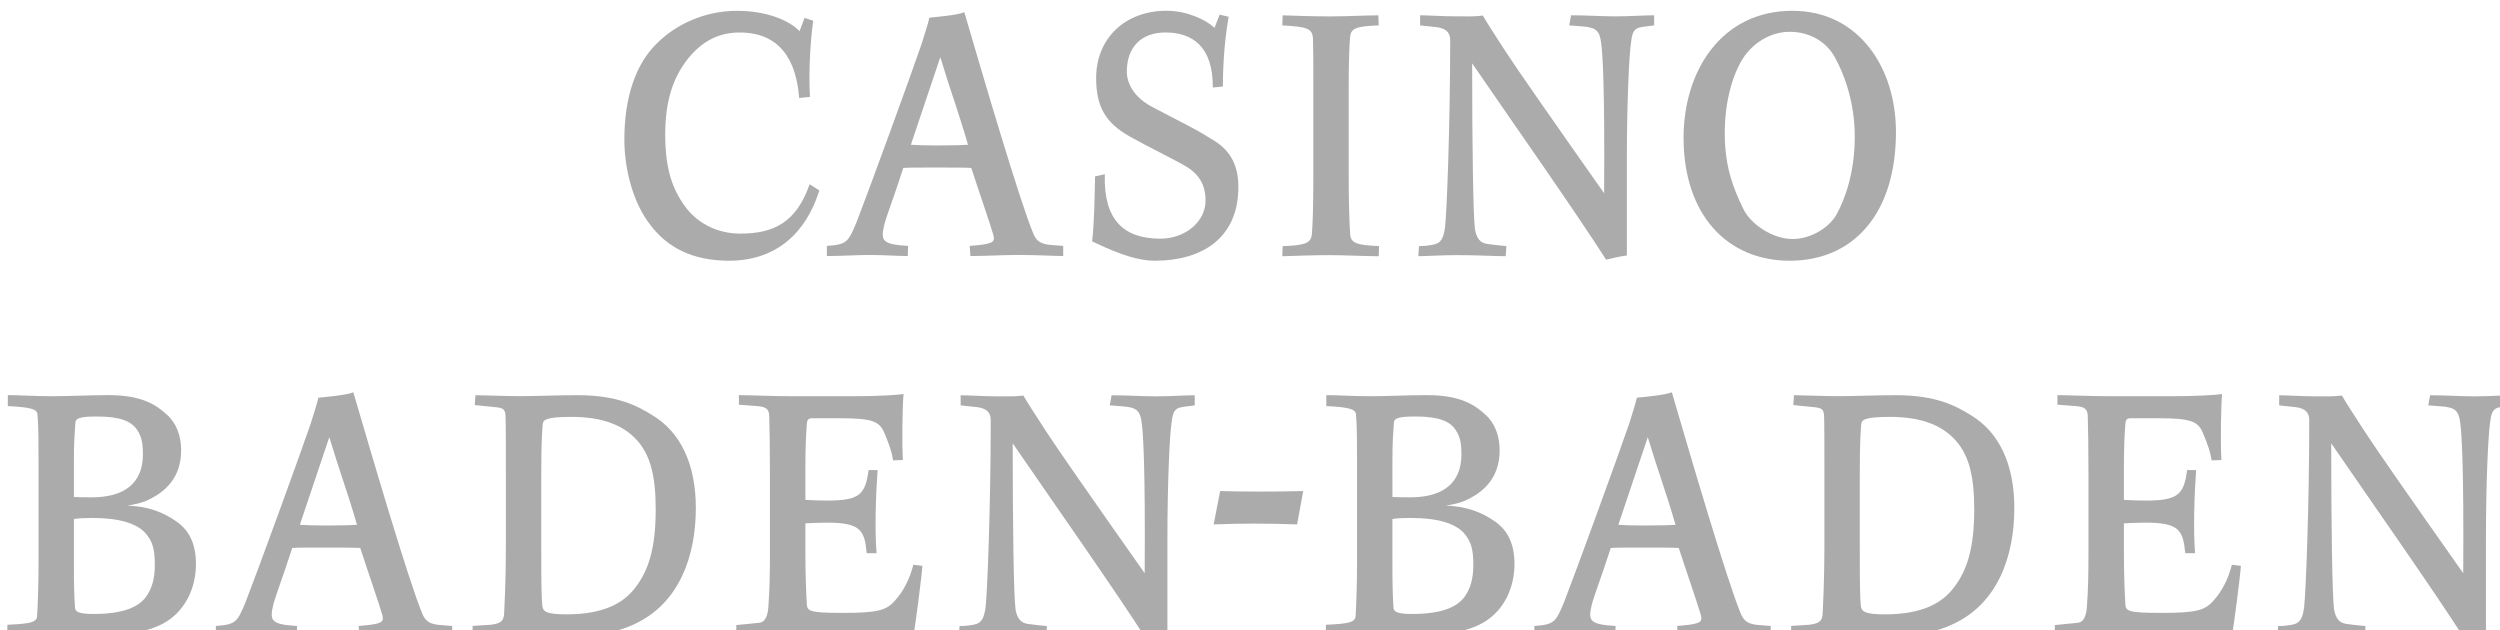
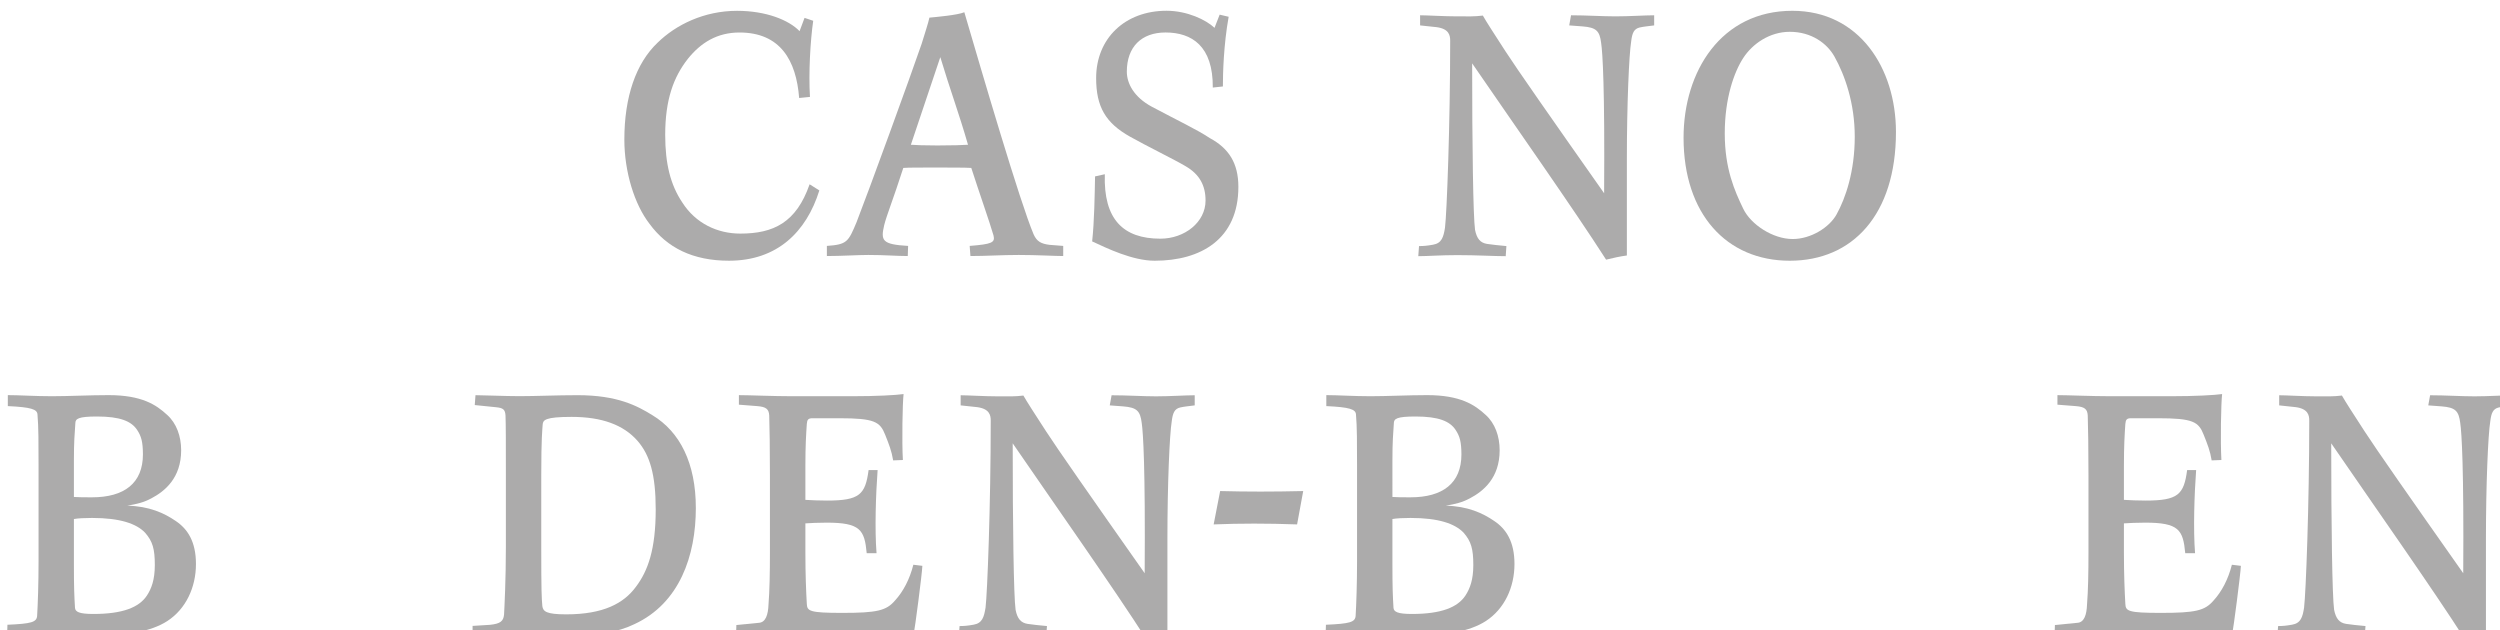
<svg xmlns="http://www.w3.org/2000/svg" version="1.1" id="Ebene_1" x="0px" y="0px" width="123px" height="31px" viewBox="0 0 123 31" style="enable-background:new 0 0 123 31;" xml:space="preserve">
  <style type="text/css">
	.st0{fill:#ACABAB;}
</style>
  <g>
    <path class="st0" d="M7.226,29.304c-0.384,0.579-1.189,0.903-2.631,0.903c-0.71,0-0.888-0.108-0.905-0.299   c-0.036-0.589-0.054-1.006-0.054-2.159v-2.213c0.195-0.036,0.533-0.053,0.889-0.053c1.385,0,2.187,0.281,2.612,0.725   c0.373,0.426,0.48,0.795,0.48,1.594C7.617,28.53,7.45,28.963,7.226,29.304 M3.636,22.668c0-0.941,0.036-1.321,0.071-1.84   c0-0.227,0.143-0.336,1.066-0.336c1.137,0,1.687,0.23,1.971,0.657c0.212,0.318,0.284,0.595,0.288,1.199   c0.002,1.431-0.925,2.12-2.507,2.12c-0.356,0-0.675,0-0.889-0.018V22.668z M8.647,25.633c-0.568-0.39-1.307-0.729-2.384-0.753   c0.495-0.089,0.79-0.153,1.187-0.363c0.657-0.347,1.463-0.997,1.463-2.364c0-0.692-0.23-1.332-0.693-1.744   c-0.532-0.492-1.243-0.969-2.877-0.969c-0.943,0-1.955,0.054-2.79,0.054c-0.834,0-1.598-0.054-2.168-0.054v0.54   c1.154,0.053,1.442,0.159,1.459,0.408c0.053,0.604,0.053,1.428,0.053,2.546v4.69c0,1.084-0.036,2.12-0.07,2.671   c-0.019,0.319-0.288,0.391-1.461,0.443l-0.017,0.541c0.606-0.018,1.654-0.053,2.151-0.053c0.782,0,1.597,0.035,2.378,0.035   c1.265,0,2.527-0.164,3.361-0.71c0.904-0.591,1.402-1.649,1.402-2.802C9.641,26.648,9.232,26.026,8.647,25.633" />
    <path class="st0" d="M31.288,28.87c-0.6,0.817-1.601,1.356-3.433,1.356c-0.976,0-1.136-0.142-1.172-0.408   c-0.036-0.409-0.053-0.754-0.053-2.869V23.38c0-1.849,0.053-2.231,0.07-2.497c0.019-0.212,0.107-0.372,1.421-0.372   c1.495,0,2.552,0.393,3.242,1.175c0.607,0.696,0.898,1.655,0.898,3.381C32.261,27.037,31.877,28.089,31.288,28.87    M32.1,20.429c-0.746-0.462-1.723-0.986-3.678-0.986c-1.048,0-2.025,0.048-2.859,0.048c-0.727,0-1.778-0.048-2.169-0.048   l-0.036,0.486l1.052,0.107c0.337,0.034,0.443,0.106,0.461,0.408c0.018,0.39,0.018,1.459,0.018,2.861v3.608   c0,1.618-0.07,2.958-0.09,3.33c-0.034,0.321-0.18,0.444-0.691,0.498l-0.857,0.053v0.482c0.342,0,1.531-0.053,2.259-0.053   c0.853,0,1.721,0.053,2.593,0.073c1.174,0,2.311-0.196,3.11-0.588c2.223-1.029,3.022-3.369,3.022-5.712   C34.236,22.79,33.453,21.246,32.1,20.429" />
    <path class="st0" d="M44.03,29.55c-0.425,0.497-0.887,0.604-2.595,0.604c-1.615,0-1.723-0.089-1.74-0.445   c-0.036-0.621-0.07-1.48-0.07-2.513v-1.446c0.178-0.017,0.706-0.036,1.047-0.036c1.655,0,1.863,0.352,1.97,1.503h0.484   c-0.093-1.157-0.036-2.901,0.053-4.09h-0.444c-0.16,1.207-0.444,1.501-2.046,1.501c-0.283,0-0.869-0.017-1.064-0.035v-1.676   c0-0.98,0.034-1.523,0.07-2.059c0.017-0.214,0.071-0.281,0.284-0.281h1.314c1.74,0,2.006,0.175,2.259,0.817   c0.191,0.479,0.315,0.795,0.391,1.257l0.479-0.019c-0.053-0.904-0.019-2.783,0.034-3.244c-0.372,0.053-1.33,0.106-2.506,0.106h-3   c-0.91,0-2.081-0.053-2.596-0.053v0.469l0.906,0.071c0.426,0.034,0.568,0.142,0.586,0.461c0.018,0.501,0.035,1.695,0.035,2.972   v3.747c0,1.032-0.017,1.903-0.07,2.577c-0.019,0.514-0.142,0.888-0.481,0.905l-1.1,0.107l-0.017,0.525   c0.602,0,1.881-0.053,2.737-0.053h2.219c2.095,0,3.182,0.037,3.768,0.089c0.089-0.462,0.425-3.046,0.444-3.472l-0.444-0.054   C44.758,28.495,44.439,29.107,44.03,29.55" />
    <path class="st0" d="M60.031,24.16l-0.319,1.641c1.313-0.053,2.631-0.053,4.105,0l0.301-1.641   C62.623,24.195,61.363,24.195,60.031,24.16" />
-     <path class="st0" d="M16.055,25.855c-0.673,0-1.036-0.018-1.302-0.036c0,0,1.004-2.993,1.448-4.31   c0.463,1.547,0.919,2.765,1.363,4.31C17.388,25.837,16.712,25.855,16.055,25.855 M20.792,30.229   c-0.678-1.598-2.538-7.961-3.408-10.929c-0.337,0.143-1.368,0.231-1.718,0.266c-0.058,0.267-0.225,0.774-0.383,1.288   c-0.516,1.51-2.633,7.316-3.201,8.772c-0.408,0.976-0.469,1.1-1.462,1.171v0.498c0.71,0,1.527-0.053,2.042-0.053   c0.797,0,1.388,0.053,1.939,0.053l0.017-0.498c-1.297-0.074-1.353-0.266-1.176-1.029c0.125-0.498,0.439-1.261,0.937-2.809   c0.249-0.018,0.789-0.018,1.535-0.018c0.763,0,1.525,0,1.811,0.018c0.372,1.157,0.915,2.702,1.094,3.324   c0.087,0.355-0.09,0.426-1.173,0.514l0.036,0.498c0.781,0,1.527-0.053,2.379-0.053c0.891,0,1.78,0.053,2.187,0.053v-0.498   l-0.673-0.053C21.165,30.692,20.952,30.585,20.792,30.229" />
    <path class="st0" d="M54.69,19.447l-0.09,0.498l0.658,0.049c0.67,0.053,0.841,0.217,0.915,0.819   c0.071,0.481,0.181,2.203,0.145,7.39c-2.626-3.731-4.345-6.195-4.86-6.995c-0.532-0.82-0.948-1.463-1.107-1.747   c-0.431,0.054-0.686,0.039-1.277,0.039c-0.616,0-1.472-0.053-1.81-0.053v0.498l0.817,0.087c0.6,0.082,0.668,0.395,0.663,0.676   c0,4.086-0.166,8.478-0.255,9.189c-0.074,0.462-0.163,0.766-0.589,0.838c-0.302,0.053-0.458,0.067-0.689,0.067l-0.035,0.497   c0.461,0,1.1-0.052,1.917-0.052c0.98,0,1.796,0.052,2.382,0.052l0.036-0.497c-0.444-0.035-0.657-0.071-0.955-0.107   c-0.323-0.053-0.502-0.247-0.589-0.692c-0.093-0.656-0.142-4.158-0.142-8.191c2.095,3.053,5.011,7.187,6.589,9.658   c0.267-0.071,0.74-0.171,1.023-0.205v-4.745c0-2.702,0.106-5.139,0.213-5.795c0.051-0.408,0.136-0.611,0.419-0.678   c0.249-0.053,0.32-0.049,0.711-0.102v-0.498c-0.448,0-1.23,0.053-1.903,0.053C56.238,19.5,55.438,19.447,54.69,19.447" />
    <path class="st0" d="M72.097,29.304c-0.384,0.579-1.189,0.903-2.631,0.903c-0.71,0-0.889-0.108-0.906-0.299   c-0.036-0.589-0.053-1.006-0.053-2.159v-2.213c0.195-0.036,0.532-0.053,0.889-0.053c1.385,0,2.185,0.281,2.613,0.725   c0.371,0.426,0.478,0.795,0.478,1.594C72.487,28.53,72.32,28.963,72.097,29.304 M68.507,22.668c0-0.941,0.036-1.321,0.07-1.84   c0-0.227,0.143-0.336,1.066-0.336c1.138,0,1.687,0.23,1.971,0.657c0.212,0.318,0.284,0.595,0.288,1.199   c0.003,1.431-0.924,2.12-2.506,2.12c-0.357,0-0.676,0-0.889-0.018V22.668z M73.517,25.633c-0.568-0.39-1.307-0.729-2.383-0.753   c0.494-0.089,0.789-0.153,1.186-0.363c0.658-0.347,1.463-0.997,1.463-2.364c0-0.692-0.23-1.332-0.692-1.744   c-0.532-0.492-1.243-0.969-2.876-0.969c-0.944,0-1.957,0.054-2.791,0.054s-1.598-0.054-2.169-0.054v0.54   c1.154,0.053,1.442,0.159,1.459,0.408c0.053,0.604,0.053,1.428,0.053,2.546v4.69c0,1.084-0.036,2.12-0.07,2.671   c-0.019,0.319-0.288,0.391-1.461,0.443l-0.017,0.541c0.607-0.018,1.654-0.053,2.152-0.053c0.781,0,1.597,0.035,2.379,0.035   c1.263,0,2.525-0.164,3.36-0.71c0.905-0.591,1.402-1.649,1.402-2.802C74.512,26.648,74.103,26.026,73.517,25.633" />
-     <path class="st0" d="M96.159,28.87c-0.6,0.817-1.601,1.356-3.433,1.356c-0.976,0-1.136-0.142-1.172-0.408   c-0.036-0.409-0.053-0.754-0.053-2.869V23.38c0-1.849,0.053-2.231,0.07-2.497c0.019-0.212,0.107-0.372,1.421-0.372   c1.495,0,2.553,0.393,3.241,1.175c0.608,0.696,0.899,1.655,0.899,3.381C97.132,27.037,96.748,28.089,96.159,28.87    M96.972,20.429c-0.745-0.462-1.722-0.986-3.678-0.986c-1.047,0-2.025,0.048-2.859,0.048c-0.727,0-1.778-0.048-2.169-0.048   l-0.036,0.486l1.05,0.107c0.339,0.034,0.446,0.106,0.464,0.408c0.017,0.39,0.017,1.459,0.017,2.861v3.608   c0,1.618-0.071,2.958-0.09,3.33c-0.034,0.321-0.18,0.444-0.691,0.498l-0.855,0.053v0.482c0.34,0,1.529-0.053,2.259-0.053   c0.851,0,1.721,0.053,2.591,0.073c1.174,0,2.311-0.196,3.11-0.588c2.223-1.029,3.02-3.369,3.02-5.712   C99.105,22.79,98.325,21.246,96.972,20.429" />
    <path class="st0" d="M108.903,29.55c-0.426,0.497-0.887,0.604-2.596,0.604c-1.616,0-1.722-0.089-1.74-0.445   c-0.036-0.621-0.07-1.48-0.07-2.513v-1.446c0.177-0.017,0.705-0.036,1.047-0.036c1.655,0,1.864,0.352,1.97,1.503h0.483   c-0.092-1.157-0.035-2.901,0.053-4.09h-0.443c-0.159,1.207-0.444,1.501-2.044,1.501c-0.285,0-0.872-0.017-1.066-0.035v-1.676   c0-0.98,0.034-1.523,0.07-2.059c0.018-0.214,0.071-0.281,0.284-0.281h1.314c1.74,0,2.006,0.175,2.258,0.817   c0.192,0.479,0.316,0.795,0.391,1.257l0.479-0.019c-0.052-0.904-0.018-2.783,0.035-3.244c-0.372,0.053-1.331,0.106-2.506,0.106   h-3.001c-0.91,0-2.08-0.053-2.595-0.053v0.469l0.906,0.071c0.426,0.034,0.568,0.142,0.585,0.461   c0.019,0.501,0.036,1.695,0.036,2.972v3.747c0,1.032-0.017,1.903-0.071,2.577c-0.018,0.514-0.141,0.888-0.48,0.905l-1.1,0.107   l-0.018,0.525c0.603,0,1.882-0.053,2.737-0.053h2.219c2.097,0,3.182,0.037,3.769,0.089c0.087-0.462,0.424-3.046,0.443-3.472   l-0.443-0.054C109.63,28.495,109.311,29.107,108.903,29.55" />
-     <path class="st0" d="M80.927,25.855c-0.675,0-1.038-0.018-1.304-0.036c0,0,1.005-2.993,1.448-4.31   c0.463,1.547,0.92,2.765,1.364,4.31C82.258,25.837,81.582,25.855,80.927,25.855 M85.662,30.229   c-0.678-1.598-2.538-7.961-3.408-10.929c-0.336,0.143-1.368,0.231-1.719,0.266c-0.057,0.267-0.224,0.774-0.382,1.288   c-0.516,1.51-2.632,7.316-3.201,8.772c-0.408,0.976-0.468,1.1-1.462,1.171v0.498c0.71,0,1.527-0.053,2.042-0.053   c0.799,0,1.388,0.053,1.939,0.053l0.017-0.498c-1.295-0.074-1.353-0.266-1.176-1.029c0.125-0.498,0.441-1.261,0.938-2.809   c0.248-0.018,0.789-0.018,1.534-0.018c0.763,0,1.526,0,1.811,0.018c0.374,1.157,0.917,2.702,1.094,3.324   c0.089,0.355-0.09,0.426-1.173,0.514l0.037,0.498c0.78,0,1.527-0.053,2.378-0.053c0.891,0,1.78,0.053,2.188,0.053v-0.498   l-0.676-0.053C86.035,30.692,85.823,30.585,85.662,30.229" />
    <path class="st0" d="M121.748,19.5c-0.639,0-1.439-0.053-2.187-0.053l-0.09,0.498l0.658,0.049   c0.671,0.053,0.841,0.217,0.915,0.819c0.071,0.481,0.181,2.203,0.147,7.39c-2.628-3.731-4.348-6.195-4.862-6.995   c-0.532-0.82-0.948-1.463-1.107-1.747c-0.431,0.053-0.686,0.039-1.276,0.039c-0.617,0-1.473-0.053-1.81-0.053v0.498l0.816,0.087   c0.6,0.082,0.668,0.395,0.663,0.676c0,4.086-0.166,8.478-0.255,9.189c-0.07,0.462-0.163,0.766-0.589,0.838   c-0.302,0.053-0.458,0.067-0.689,0.067l-0.035,0.497c0.461,0,1.1-0.052,1.917-0.052c0.98,0,1.797,0.052,2.382,0.052l0.036-0.497   c-0.444-0.035-0.657-0.071-0.955-0.107c-0.323-0.053-0.5-0.247-0.589-0.693c-0.093-0.655-0.142-4.157-0.142-8.19   c2.094,3.053,5.01,7.187,6.589,9.658c0.267-0.071,0.74-0.171,1.023-0.206v-4.744c0-2.702,0.106-5.139,0.214-5.795   c0.05-0.408,0.135-0.611,0.418-0.678c0.249-0.053,0.321-0.05,0.711-0.102v-0.498   C123.206,19.447,122.422,19.5,121.748,19.5" />
    <path class="st0" d="M40.312,9.369l-0.479-0.302c-0.657,1.886-1.776,2.426-3.412,2.426c-1.119,0-2.192-0.498-2.849-1.527   c-0.586-0.871-0.844-1.911-0.844-3.331c0-1.739,0.415-2.848,1.111-3.736c0.638-0.798,1.444-1.3,2.544-1.3   c2.01,0,2.793,1.375,2.935,3.222l0.532-0.053c-0.072-1.169,0.018-2.77,0.16-3.746l-0.426-0.143l-0.245,0.654   c-0.53-0.551-1.655-1.001-3.074-1.001c-1.62,0-3.007,0.682-3.913,1.569c-1.066,1.013-1.634,2.667-1.634,4.766   c0,1.598,0.504,3.196,1.232,4.136c0.869,1.193,2.144,1.824,3.92,1.824C38.235,12.827,39.673,11.413,40.312,9.369" />
    <path class="st0" d="M46.119,7.157c-0.679,0-1.038-0.018-1.304-0.035c0,0,1.005-2.994,1.448-4.311   c0.462,1.547,0.919,2.766,1.363,4.311C47.45,7.139,46.774,7.157,46.119,7.157 M48.881,11.585   c0.089,0.355-0.09,0.427-1.173,0.514l0.037,0.498c0.78,0,1.527-0.053,2.378-0.053c0.892,0,1.78,0.053,2.187,0.053v-0.498   l-0.675-0.053c-0.408-0.052-0.62-0.159-0.781-0.515c-0.678-1.598-2.539-7.96-3.409-10.929c-0.336,0.143-1.367,0.232-1.718,0.266   c-0.057,0.267-0.224,0.775-0.383,1.29c-0.515,1.509-2.631,7.314-3.2,8.77c-0.408,0.976-0.469,1.101-1.462,1.171v0.498   c0.71,0,1.527-0.053,2.042-0.053c0.798,0,1.388,0.053,1.938,0.053l0.017-0.498c-1.295-0.074-1.352-0.266-1.175-1.029   c0.125-0.498,0.441-1.261,0.938-2.808c0.248-0.019,0.789-0.019,1.534-0.019c0.763,0,1.526,0,1.811,0.019   C48.159,9.419,48.703,10.963,48.881,11.585" />
    <path class="st0" d="M60.928,9.194c0-1.173-0.478-1.9-1.402-2.398c-0.638-0.425-1.562-0.855-2.861-1.548   c-0.888-0.479-1.225-1.154-1.225-1.723c0-1.224,0.727-1.927,1.903-1.927c1.296,0,2.343,0.668,2.326,2.71l0.497-0.054   c0-0.639,0.035-2.046,0.284-3.429l-0.443-0.104l-0.253,0.649c-0.408-0.391-1.345-0.841-2.361-0.841   c-2.042,0-3.463,1.36-3.463,3.313c0,1.41,0.462,2.206,1.669,2.883c0.821,0.462,2.206,1.137,2.738,1.456   c0.674,0.391,0.976,0.941,0.976,1.686c0,1.065-1.029,1.876-2.222,1.876c-1.829,0-2.804-0.952-2.734-3.171l-0.48,0.107   c-0.018,0.905-0.035,2.201-0.143,3.198c0.73,0.339,1.989,0.951,3.077,0.951C59.084,12.828,60.928,11.764,60.928,9.194" />
-     <path class="st0" d="M64.546,11.504c-0.037,0.445-0.303,0.57-1.439,0.605l-0.018,0.498c0.586-0.02,1.58-0.054,2.308-0.054   c0.78,0,1.78,0.054,2.436,0.054l0.017-0.498c-1.121-0.054-1.404-0.141-1.424-0.622c-0.034-0.553-0.07-1.458-0.07-2.701v-4.656   c0-1.136,0.036-1.974,0.07-2.312c0.037-0.408,0.267-0.532,1.407-0.568l-0.017-0.496c-0.586,0-1.564,0.053-2.383,0.053   c-0.817,0-1.829-0.036-2.326-0.053l-0.018,0.496c1.225,0.068,1.491,0.142,1.51,0.676c0.017,0.462,0.017,1.193,0.017,2.293v4.602   C64.615,10.241,64.579,11.115,64.546,11.504" />
    <path class="st0" d="M74.081,12.604l0.034-0.497c-0.444-0.035-0.656-0.071-0.955-0.107c-0.322-0.053-0.5-0.247-0.588-0.691   c-0.093-0.657-0.142-4.159-0.142-8.192c2.094,3.053,5.009,7.187,6.59,9.658c0.266-0.07,0.739-0.171,1.022-0.205v-4.744   c0-2.703,0.107-5.139,0.213-5.796c0.049-0.408,0.135-0.611,0.419-0.678c0.248-0.053,0.32-0.049,0.711-0.102v-0.498   c-0.445,0-1.23,0.053-1.903,0.053c-0.64,0-1.439-0.053-2.187-0.053l-0.089,0.498l0.657,0.049c0.671,0.053,0.841,0.217,0.914,0.819   c0.072,0.481,0.182,2.203,0.146,7.39c-2.627-3.731-4.346-6.195-4.861-6.995c-0.532-0.82-0.947-1.463-1.106-1.747   c-0.432,0.054-0.686,0.039-1.277,0.039c-0.617,0-1.474-0.053-1.81-0.053v0.498l0.817,0.087c0.6,0.082,0.667,0.395,0.663,0.676   c0,4.086-0.165,8.478-0.255,9.189c-0.072,0.462-0.163,0.767-0.589,0.838c-0.302,0.053-0.459,0.067-0.689,0.067l-0.036,0.497   c0.462,0,1.102-0.052,1.918-0.052C72.678,12.552,73.494,12.604,74.081,12.604" />
    <path class="st0" d="M90.359,10.549c-0.349,0.634-1.254,1.211-2.159,1.211c-0.98,0-2.063-0.718-2.432-1.489   c-0.426-0.884-0.91-1.967-0.91-3.706c0-1.74,0.463-3.029,0.912-3.715c0.448-0.689,1.289-1.285,2.289-1.285   c1.064,0,1.831,0.569,2.194,1.214c0.517,0.923,1.001,2.295,1.001,3.946C91.254,8.428,90.806,9.743,90.359,10.549    M93.281,6.494c0-3.129-1.797-5.963-5.098-5.963c-3.502,0-5.352,2.977-5.352,6.246c0,3.751,2.116,6.051,5.228,6.051   C91.146,12.828,93.281,10.563,93.281,6.494" />
  </g>
</svg>